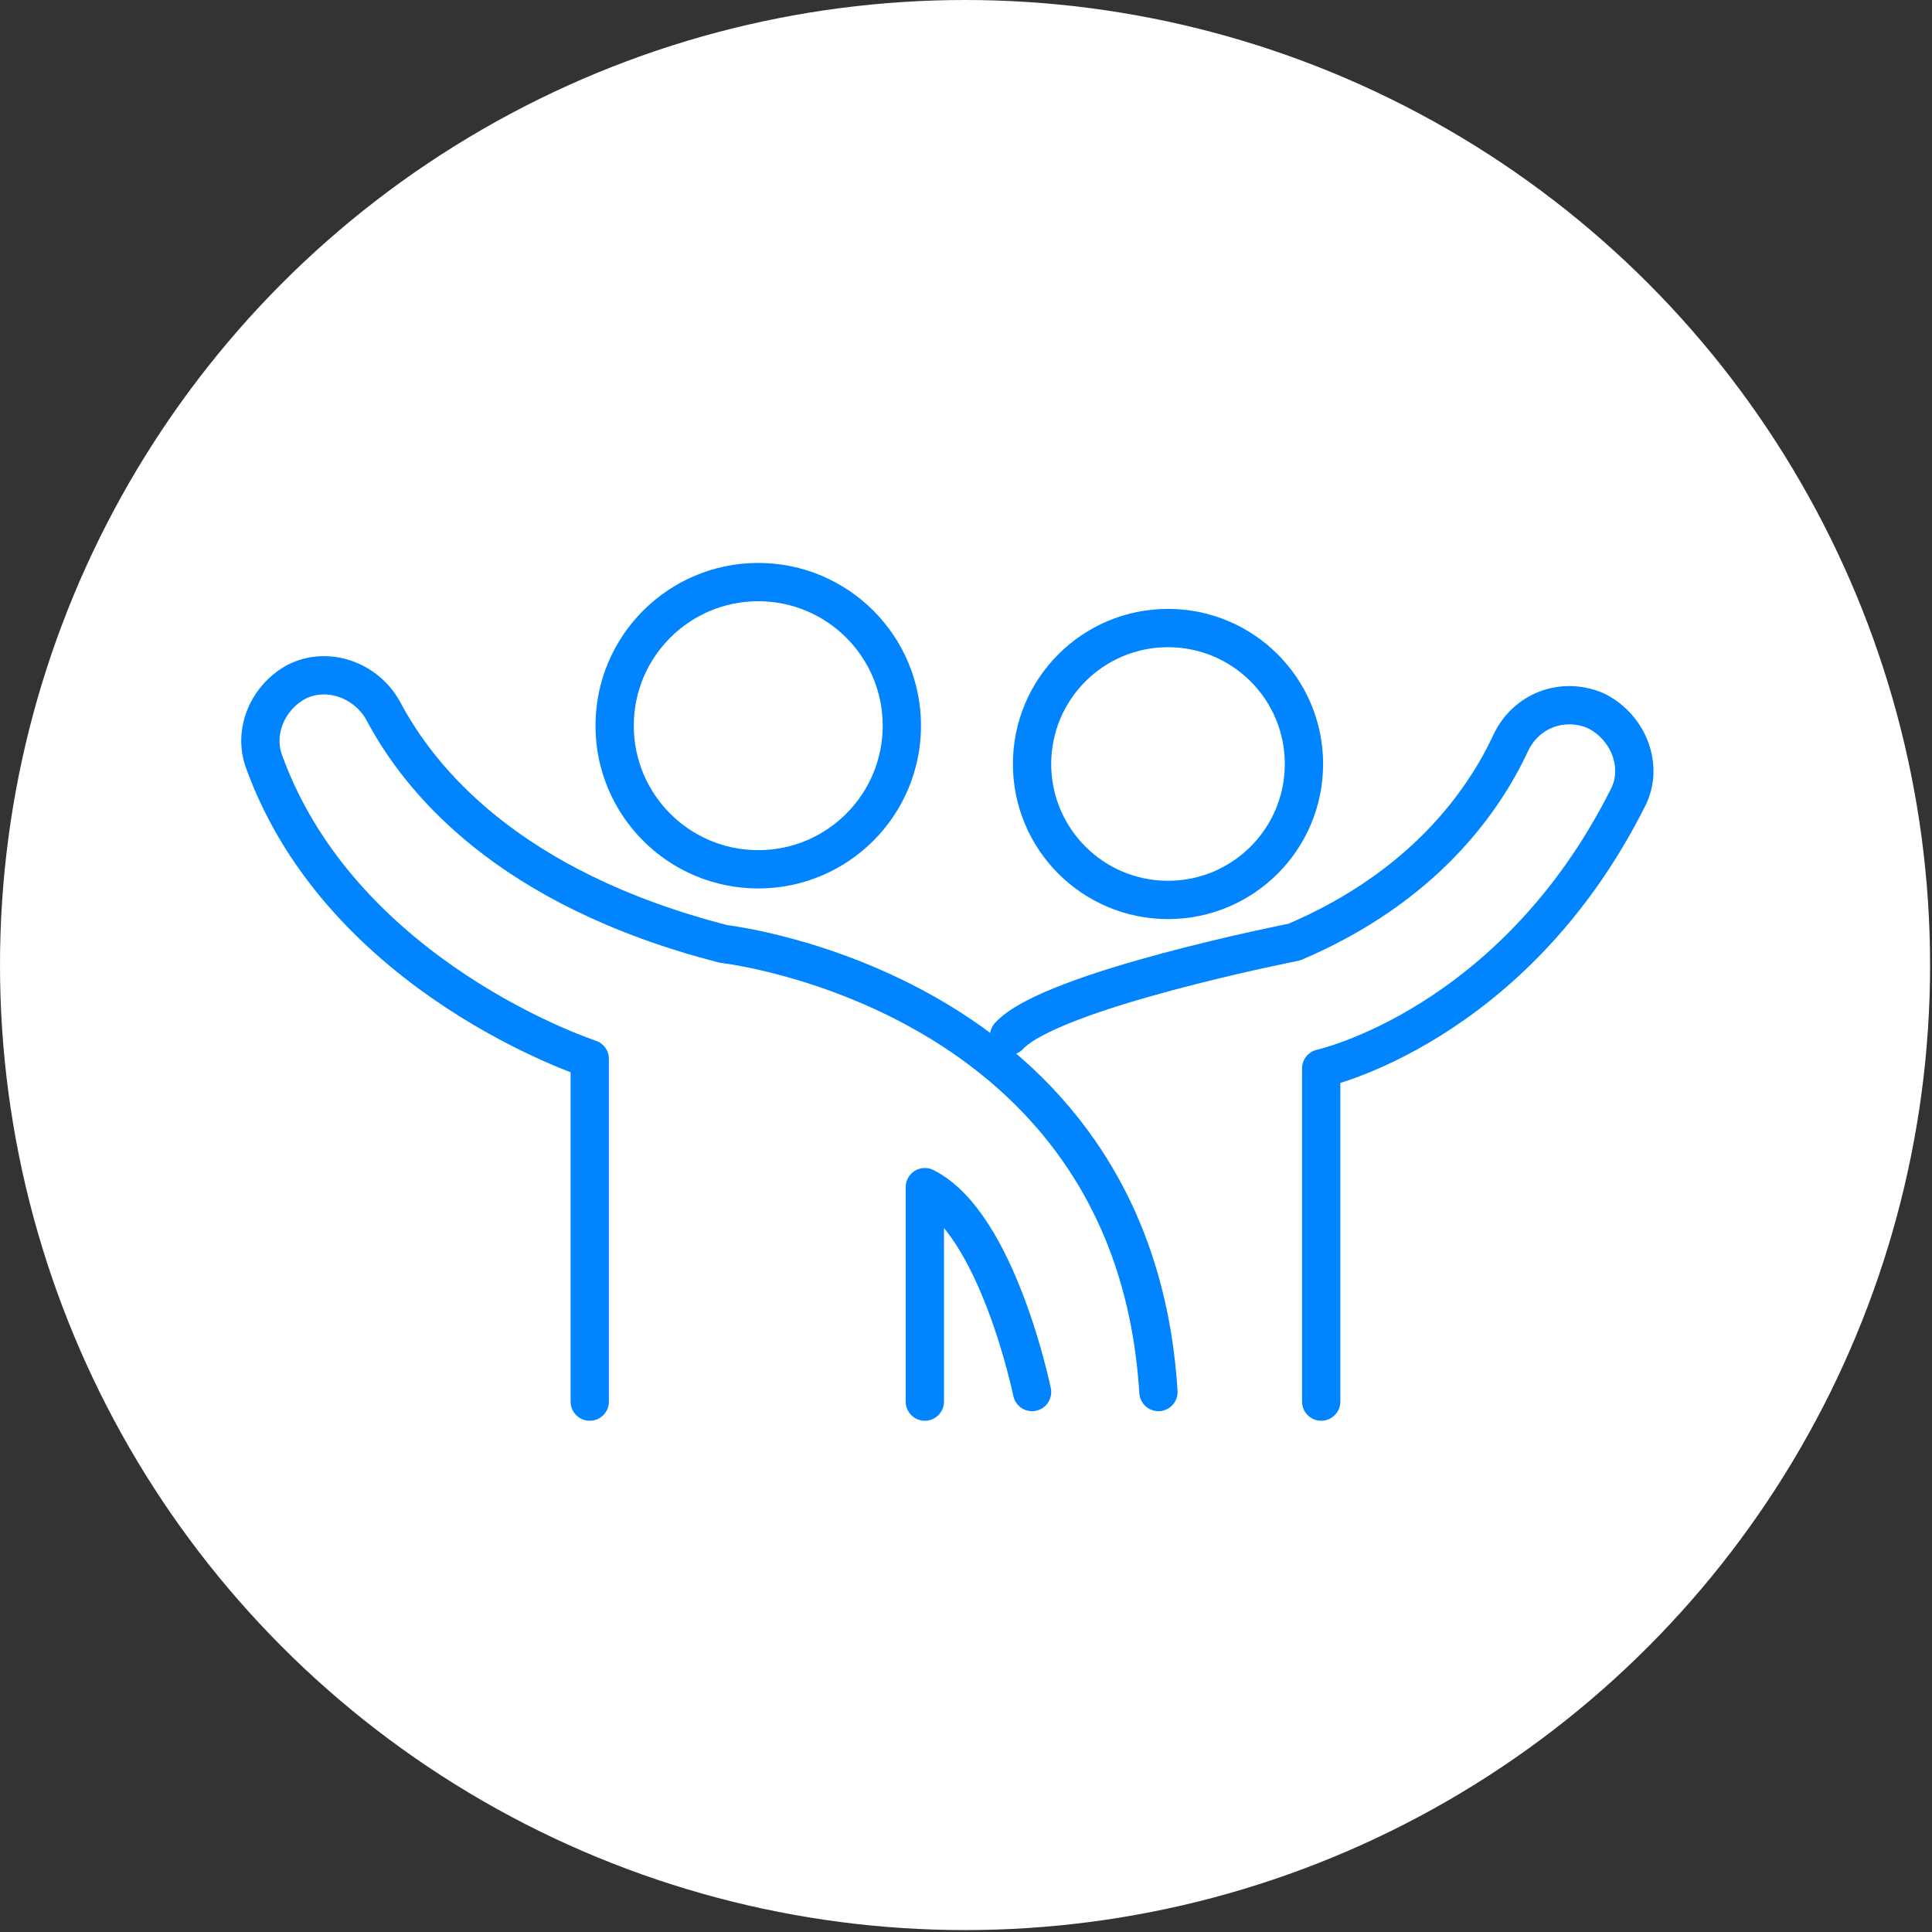
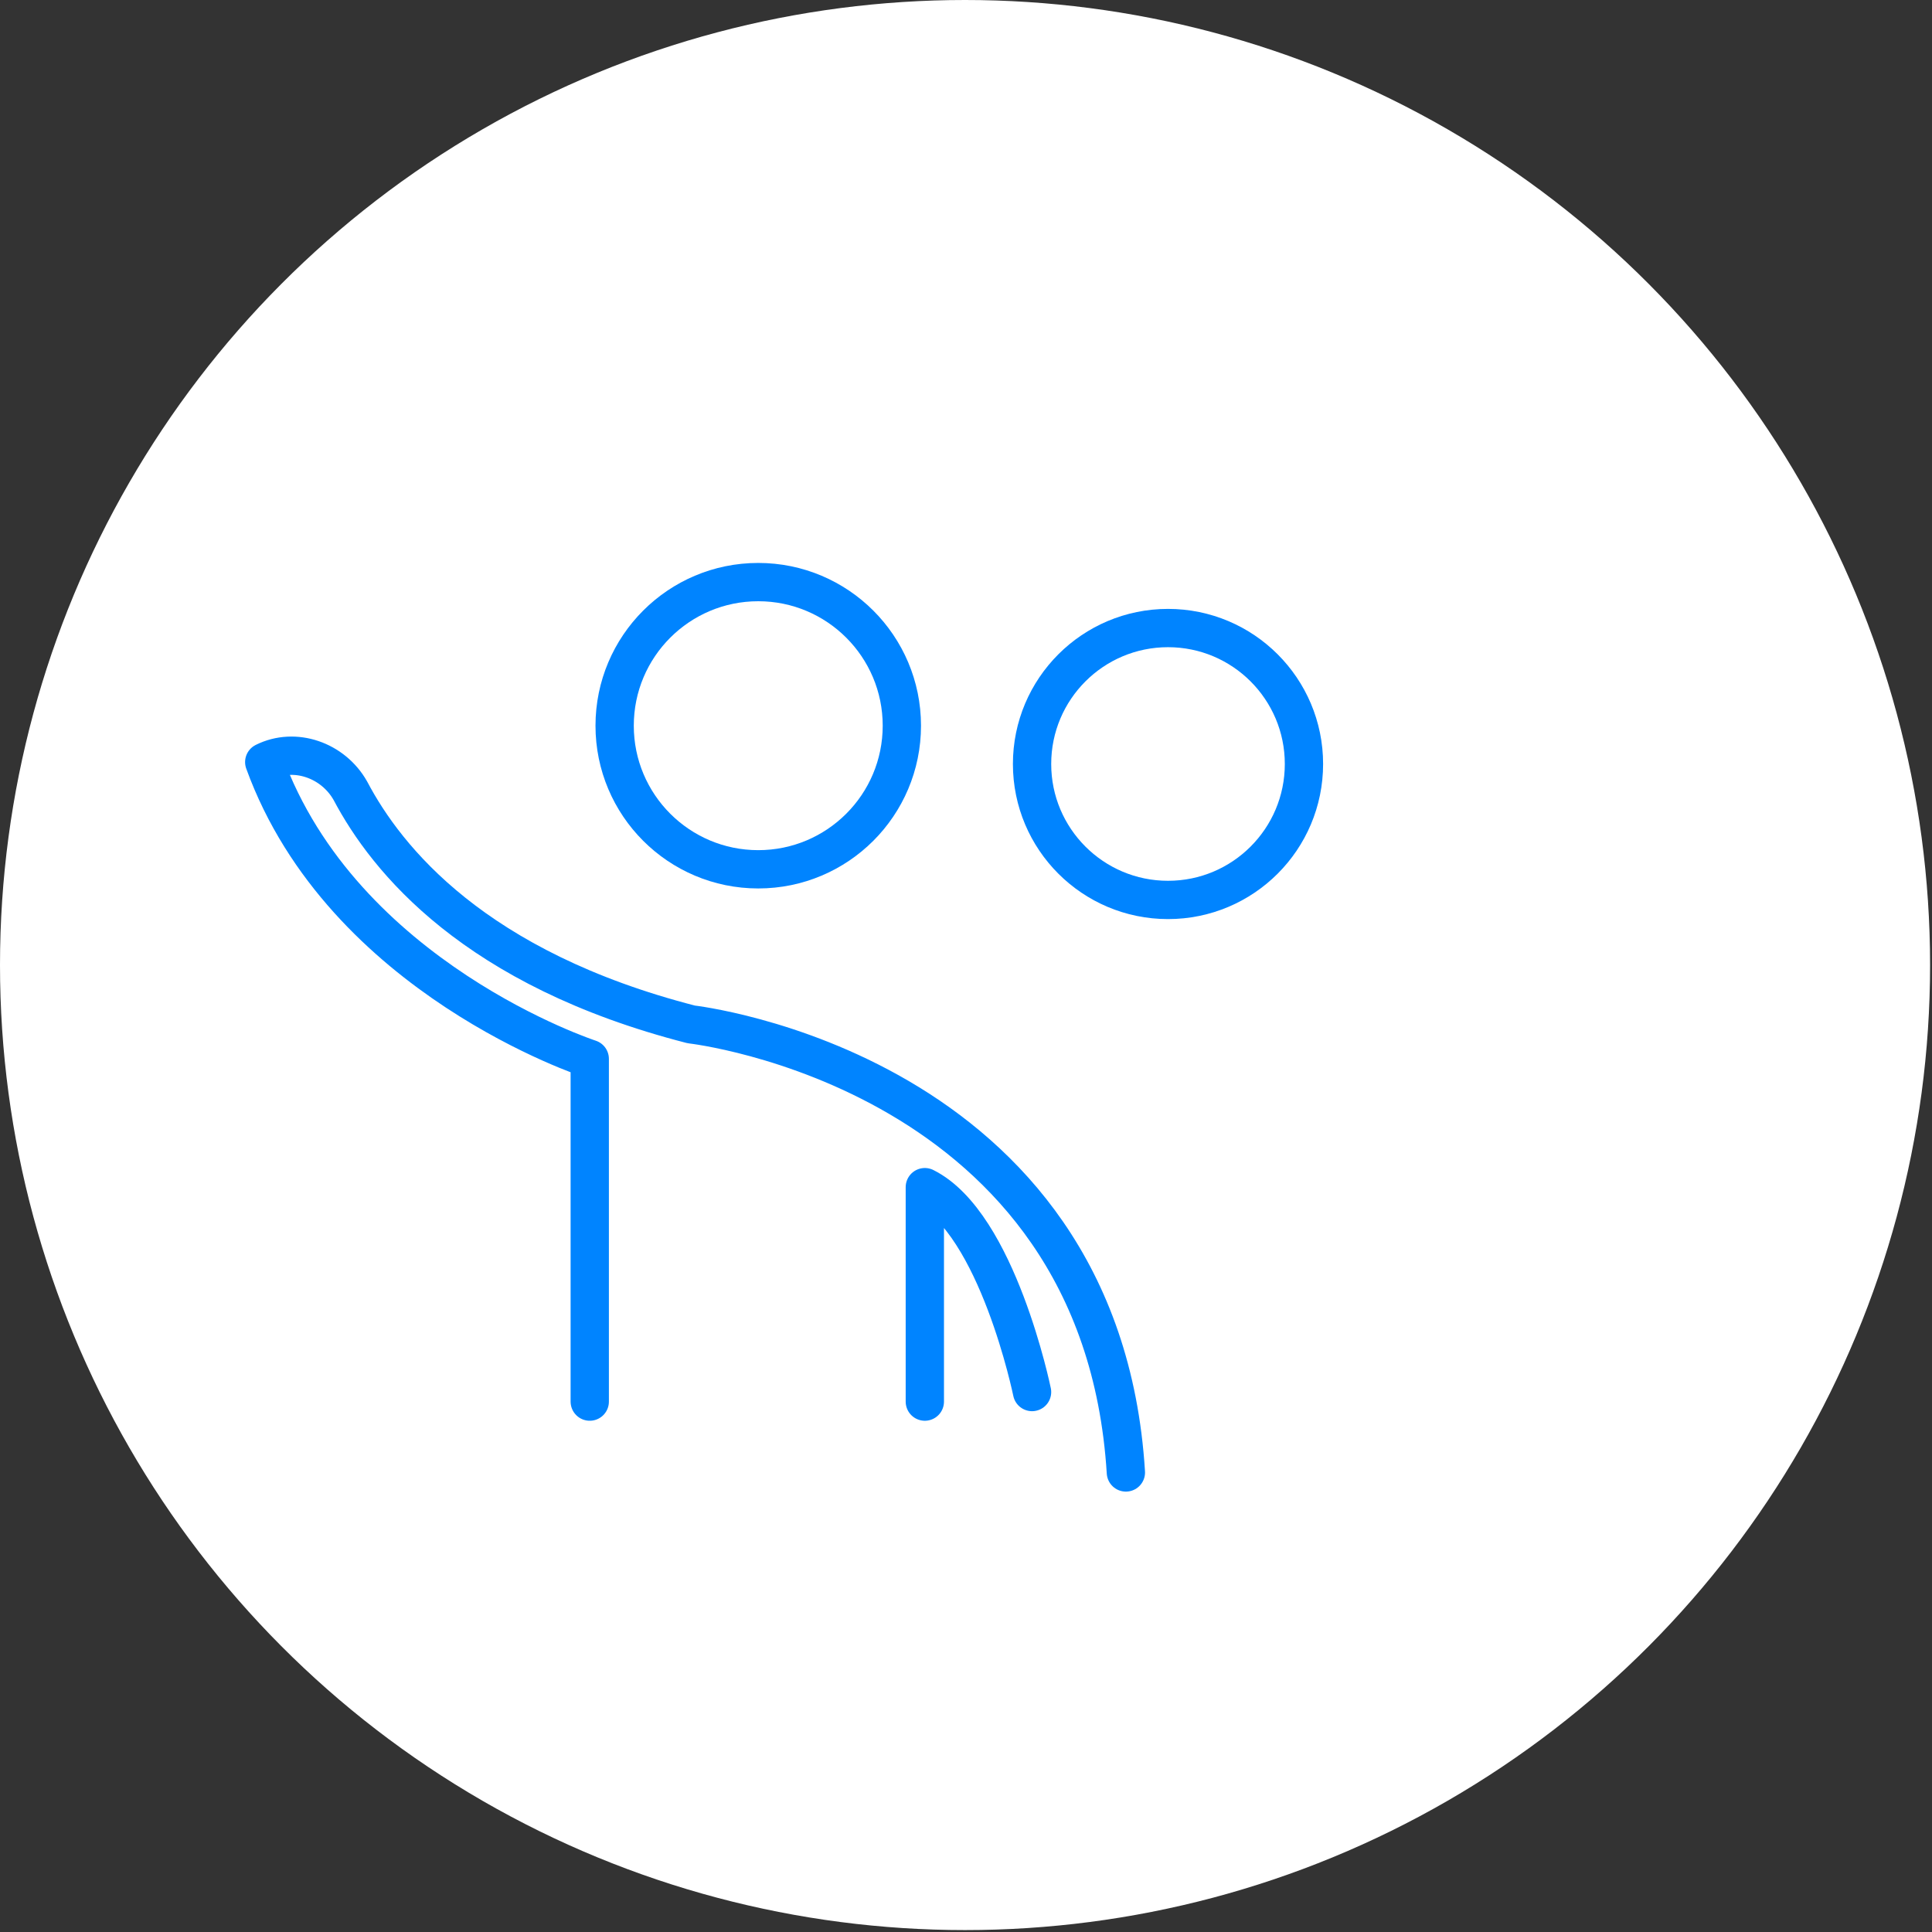
<svg xmlns="http://www.w3.org/2000/svg" id="_レイヤー_1" data-name="レイヤー_1" version="1.1" viewBox="0 0 100.9 100.9">
  <rect x="0" y="0" width="100.9" height="100.9" fill="#333333" stroke="none" />
  <defs>
    <style>
      .st0, .st1 {
        fill: #fff;
      }

      .st1 {
        stroke: #0084ff;
        stroke-linecap: round;
        stroke-linejoin: round;
        stroke-width: 2px;
      }
    </style>
  </defs>
  <circle class="st0" cx="50.4" cy="50.4" r="50.4" />
  <g>
    <circle class="st1" cx="39.6" cy="37.9" r="7.5" />
    <circle class="st1" cx="61" cy="39.9" r="7.1" />
-     <path class="st1" d="M30.8,73.2v-17.9s-12.9-4.2-17-15.5c-.6-1.6.2-3.4,1.7-4.2h0c1.6-.8,3.6-.1,4.5,1.5,1.9,3.6,6.5,9.3,17.8,12.2,0,0,21.4,2.4,22.7,23.4" />
-     <path class="st1" d="M69,73.2v-17.4s10-2.2,16-14.1c.9-1.7,0-3.8-1.7-4.6h0c-1.7-.7-3.6,0-4.4,1.7-1.4,3-4.5,7.5-11.3,10.4,0,0-12.7,2.5-14.9,4.9" />
+     <path class="st1" d="M30.8,73.2v-17.9s-12.9-4.2-17-15.5h0c1.6-.8,3.6-.1,4.5,1.5,1.9,3.6,6.5,9.3,17.8,12.2,0,0,21.4,2.4,22.7,23.4" />
    <path class="st1" d="M53.9,72.7s-1.8-8.8-5.6-10.7v11.2" />
  </g>
</svg>